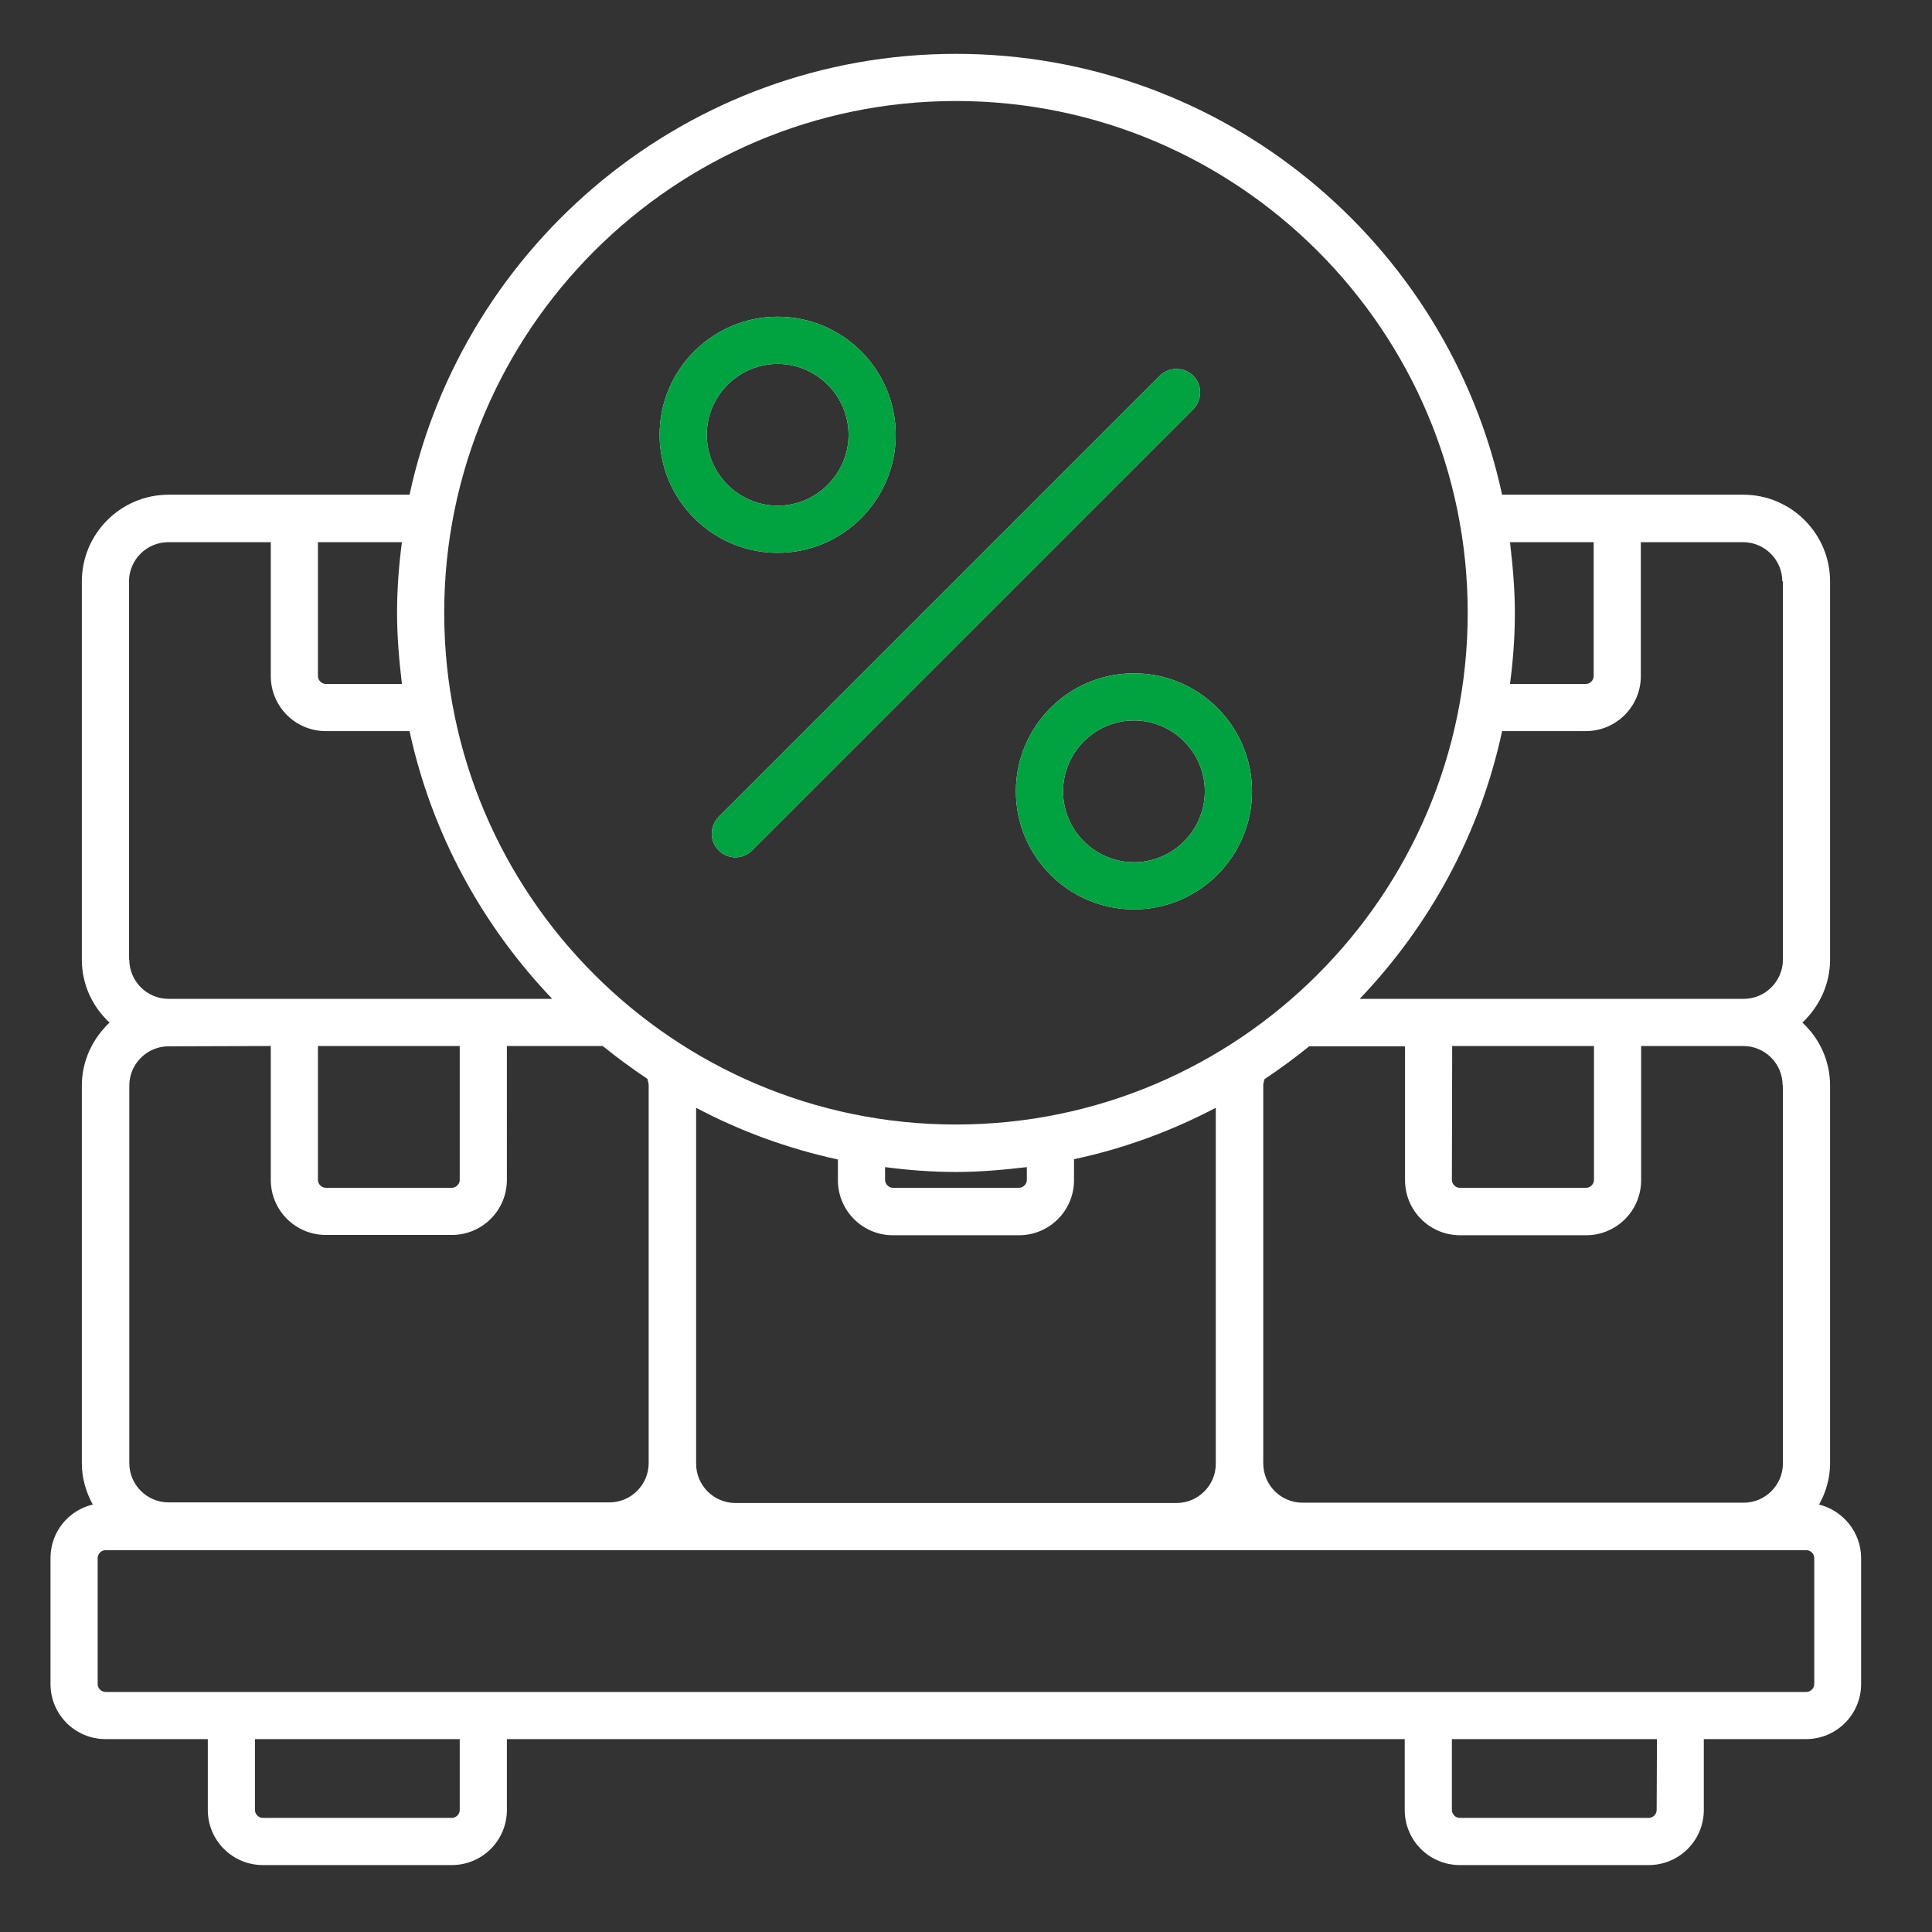
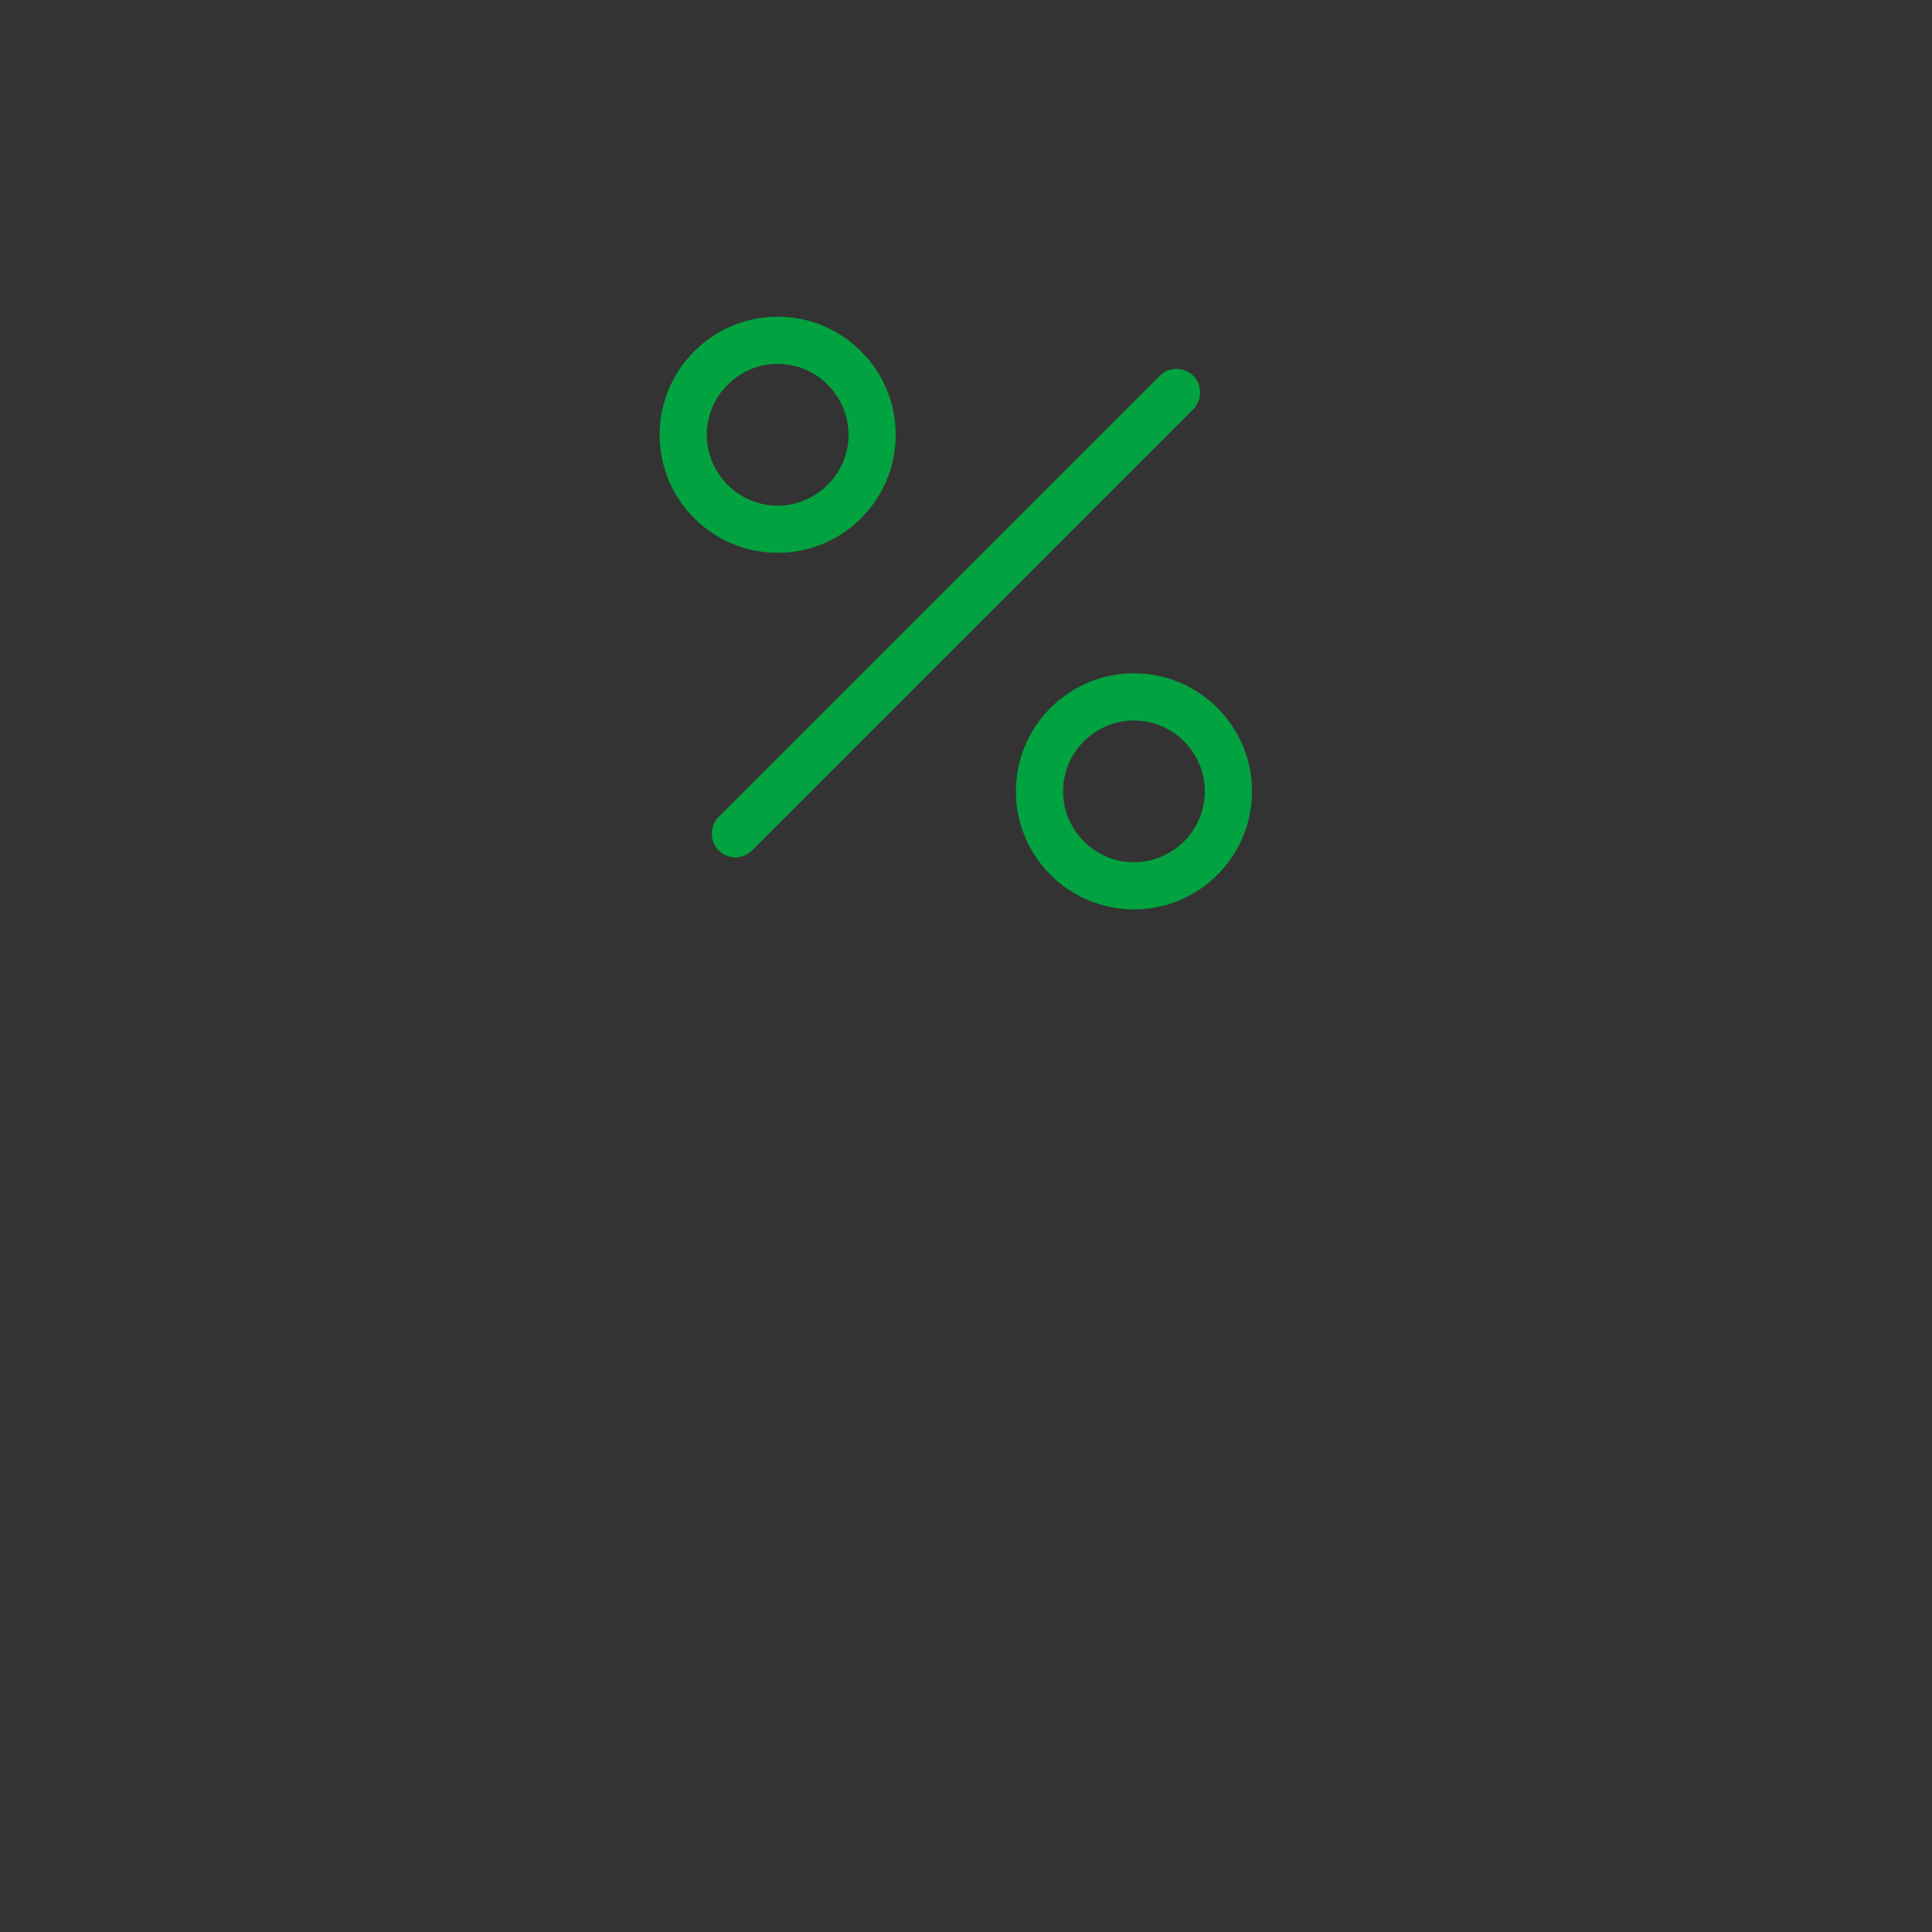
<svg xmlns="http://www.w3.org/2000/svg" width="24" height="24" viewBox="0 0 6.35 6.35" version="1.1" id="svg8">
  <rect x="0" y="0" width="6.35" height="6.35" fill="#333333" stroke="none" />
  <defs id="defs2" />
  <g id="layer1">
-     <path d="m 5.979,4.945 c 0.022,-0.04 0.036,-0.086 0.036,-0.135 V 3.568 c 0,-0.082 -0.035,-0.155 -0.091,-0.207 0.055,-0.052 0.091,-0.125 0.091,-0.207 V 1.911 c 0,-0.157 -0.128,-0.285 -0.285,-0.285 H 4.937 C 4.759,0.799 4.022,0.177 3.142,0.177 c -0.88,0 -1.617,0.622 -1.796,1.449 H 0.554 c -0.157,0 -0.285,0.128 -0.285,0.285 V 3.154 c 0,0.082 0.035,0.155 0.091,0.207 -0.055,0.052 -0.091,0.125 -0.091,0.207 v 1.242 c 0,0.049 0.014,0.095 0.036,0.135 -0.08,0.019 -0.139,0.09 -0.139,0.176 v 0.414 c 0,0.1 0.081,0.181 0.181,0.181 h 0.336 v 0.233 c 0,0.1 0.081,0.181 0.181,0.181 H 1.485 c 0.1,0 0.181,-0.081 0.181,-0.181 V 5.716 H 4.617 v 0.233 c 0,0.1 0.081,0.181 0.181,0.181 h 0.621 c 0.1,0 0.181,-0.081 0.181,-0.181 V 5.716 h 0.336 c 0.1,0 0.181,-0.081 0.181,-0.181 V 5.121 c 0,-0.085 -0.06,-0.157 -0.139,-0.176 z M 5.86,3.568 v 1.242 c 0,0.071 -0.058,0.129 -0.129,0.129 H 4.281 c -0.071,0 -0.129,-0.058 -0.129,-0.129 V 3.568 c 0,-0.007 0.002,-0.014 0.004,-0.021 0.051,-0.034 0.1,-0.07 0.147,-0.108 h 0.315 v 0.44 c 0,0.1 0.081,0.181 0.181,0.181 h 0.414 c 0.1,0 0.181,-0.081 0.181,-0.181 V 3.438 h 0.336 c 0.071,0 0.129,0.058 0.129,0.129 z M 2.288,4.81 V 3.641 c 0.145,0.077 0.301,0.134 0.466,0.17 v 0.068 c 0,0.1 0.081,0.181 0.181,0.181 h 0.414 c 0.1,0 0.181,-0.081 0.181,-0.181 V 3.81 C 3.695,3.775 3.851,3.717 3.996,3.641 v 1.17 c 0,0.071 -0.058,0.129 -0.129,0.129 H 2.417 c -0.071,0 -0.129,-0.058 -0.129,-0.129 z M 2.909,3.836 c 0.076,0.01 0.154,0.016 0.233,0.016 0.079,0 0.156,-0.007 0.233,-0.016 v 0.042 c 0,0.014 -0.012,0.026 -0.026,0.026 H 2.935 c -0.014,0 -0.026,-0.012 -0.026,-0.026 z M 4.773,3.438 h 0.466 v 0.44 c 0,0.014 -0.012,0.026 -0.026,0.026 H 4.798 c -0.014,0 -0.026,-0.012 -0.026,-0.026 z M 5.86,1.911 V 3.154 c 0,0.071 -0.058,0.129 -0.129,0.129 H 4.469 C 4.699,3.042 4.865,2.74 4.937,2.403 h 0.275 c 0.1,0 0.181,-0.081 0.181,-0.181 V 1.782 h 0.336 c 0.071,0 0.129,0.058 0.129,0.129 z M 5.238,1.782 V 2.222 c 0,0.014 -0.012,0.026 -0.026,0.026 h -0.249 c 0.01,-0.076 0.016,-0.154 0.016,-0.233 0,-0.079 -0.007,-0.156 -0.016,-0.233 z M 3.142,0.332 c 0.928,0 1.682,0.755 1.682,1.682 0,0.928 -0.755,1.682 -1.682,1.682 -0.928,0 -1.682,-0.755 -1.682,-1.682 0,-0.928 0.755,-1.682 1.682,-1.682 z M 1.321,1.782 c -0.01,0.076 -0.016,0.154 -0.016,0.233 0,0.079 0.007,0.156 0.016,0.233 H 1.071 c -0.014,0 -0.026,-0.012 -0.026,-0.026 V 1.782 Z M 0.424,3.154 V 1.911 c 0,-0.071 0.058,-0.129 0.129,-0.129 H 0.89 V 2.222 c 0,0.1 0.081,0.181 0.181,0.181 h 0.275 c 0.073,0.337 0.239,0.639 0.469,0.88 H 0.554 c -0.071,0 -0.129,-0.058 -0.129,-0.129 z M 1.045,3.438 h 0.466 v 0.44 c 0,0.014 -0.012,0.026 -0.026,0.026 H 1.071 c -0.014,0 -0.026,-0.012 -0.026,-0.026 z m -0.155,0 v 0.44 c 0,0.1 0.081,0.181 0.181,0.181 h 0.414 c 0.1,0 0.181,-0.081 0.181,-0.181 V 3.438 h 0.315 c 0.047,0.038 0.096,0.074 0.147,0.108 0.001,0.007 0.004,0.014 0.004,0.021 v 1.242 c 0,0.071 -0.058,0.129 -0.129,0.129 H 0.554 c -0.071,0 -0.129,-0.058 -0.129,-0.129 V 3.568 c 0,-0.071 0.058,-0.129 0.129,-0.129 z m 0.621,2.511 c 0,0.014 -0.012,0.026 -0.026,0.026 H 0.864 c -0.014,0 -0.026,-0.012 -0.026,-0.026 V 5.716 H 1.511 Z m 3.934,0 c 0,0.014 -0.012,0.026 -0.026,0.026 H 4.798 c -0.014,0 -0.026,-0.012 -0.026,-0.026 V 5.716 H 5.446 Z M 5.963,5.535 c 0,0.014 -0.012,0.026 -0.026,0.026 H 0.347 c -0.014,0 -0.026,-0.012 -0.026,-0.026 V 5.121 c 0,-0.014 0.012,-0.026 0.026,-0.026 H 5.937 c 0.014,0 0.026,0.012 0.026,0.026 z M 2.362,2.685 3.812,1.235 c 0.03,-0.03 0.079,-0.03 0.11,0 0.03,0.03 0.03,0.079 0,0.11 L 2.472,2.795 c -0.015,0.015 -0.035,0.023 -0.055,0.023 -0.02,0 -0.04,-0.008 -0.055,-0.023 -0.03,-0.03 -0.03,-0.079 0,-0.11 z M 2.556,1.817 c 0.214,0 0.388,-0.174 0.388,-0.388 0,-0.214 -0.174,-0.388 -0.388,-0.388 -0.214,0 -0.388,0.174 -0.388,0.388 0,0.214 0.174,0.388 0.388,0.388 z m 0,-0.621 c 0.128,0 0.233,0.105 0.233,0.233 0,0.128 -0.105,0.233 -0.233,0.233 -0.128,0 -0.233,-0.105 -0.233,-0.233 0,-0.128 0.105,-0.233 0.233,-0.233 z M 3.339,2.601 c 0,0.214 0.174,0.388 0.388,0.388 0.214,0 0.388,-0.174 0.388,-0.388 0,-0.214 -0.174,-0.388 -0.388,-0.388 -0.214,0 -0.388,0.174 -0.388,0.388 z m 0.621,0 c 0,0.128 -0.105,0.233 -0.233,0.233 -0.128,0 -0.233,-0.105 -0.233,-0.233 0,-0.128 0.105,-0.233 0.233,-0.233 0.128,0 0.233,0.105 0.233,0.233 z" id="path833" style="stroke-width:0.104;fill:#ffffff" />
    <path d="M 2.362,2.685 3.812,1.235 c 0.03,-0.03 0.079,-0.03 0.11,0 0.03,0.03 0.03,0.079 0,0.11 L 2.472,2.795 c -0.015,0.015 -0.035,0.023 -0.055,0.023 -0.02,0 -0.04,-0.008 -0.055,-0.023 -0.03,-0.03 -0.03,-0.079 0,-0.11 z M 2.556,1.817 c 0.214,0 0.388,-0.174 0.388,-0.388 0,-0.214 -0.174,-0.388 -0.388,-0.388 -0.214,0 -0.388,0.174 -0.388,0.388 0,0.214 0.174,0.388 0.388,0.388 z m 0,-0.621 c 0.128,0 0.233,0.105 0.233,0.233 0,0.128 -0.105,0.233 -0.233,0.233 -0.128,0 -0.233,-0.105 -0.233,-0.233 0,-0.128 0.105,-0.233 0.233,-0.233 z M 3.339,2.601 c 0,0.214 0.174,0.388 0.388,0.388 0.214,0 0.388,-0.174 0.388,-0.388 0,-0.214 -0.174,-0.388 -0.388,-0.388 -0.214,0 -0.388,0.174 -0.388,0.388 z m 0.621,0 c 0,0.128 -0.105,0.233 -0.233,0.233 -0.128,0 -0.233,-0.105 -0.233,-0.233 0,-0.128 0.105,-0.233 0.233,-0.233 0.128,0 0.233,0.105 0.233,0.233 z" id="path874" style="fill:#00a33f;stroke-width:0.104;fill-opacity:1" />
  </g>
</svg>